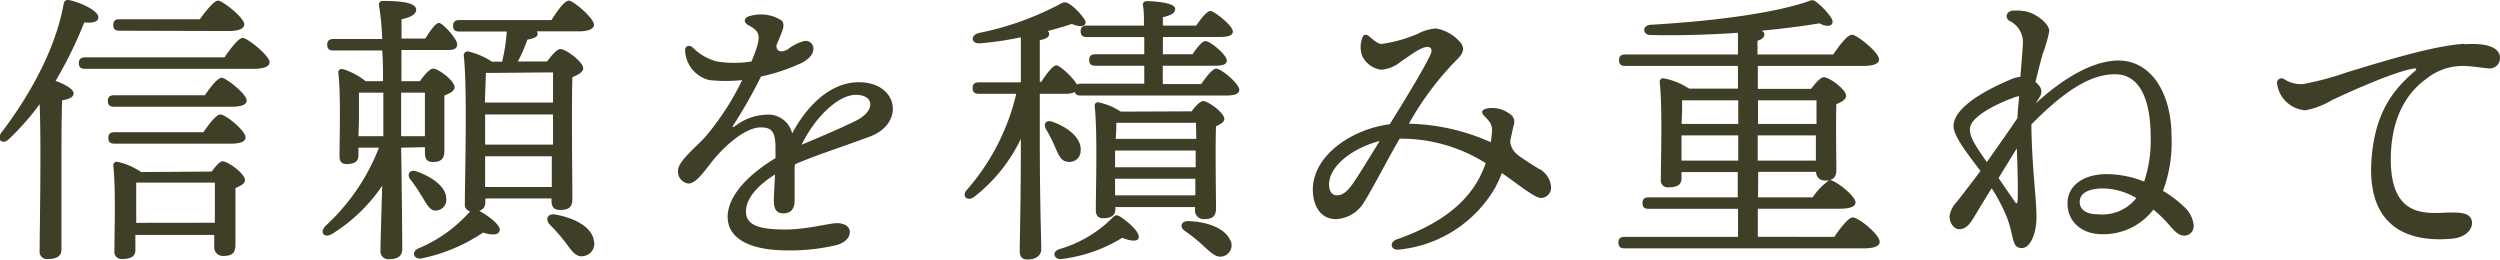
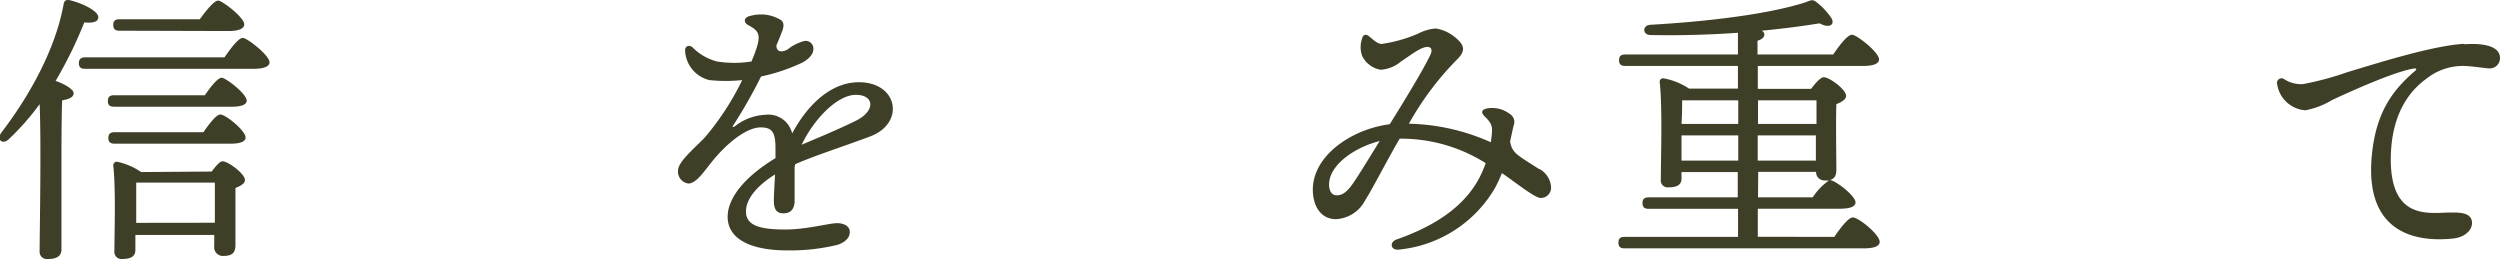
<svg xmlns="http://www.w3.org/2000/svg" viewBox="0 0 244.11 25.34">
  <defs>
    <style>.cls-1{fill:#3f3f28;}</style>
  </defs>
  <title>アセット 2</title>
  <g id="レイヤー_2" data-name="レイヤー 2">
    <g id="レイヤー_1-2" data-name="レイヤー 1">
      <path class="cls-1" d="M6,24.36c0,.62-.42.93-1.32.93a.71.71,0,0,1-.81-.79c0-1.82.17-10.41,0-14.33a24.59,24.59,0,0,1-3,3.41c-.59.59-1.26.09-.73-.64C3.11,9.05,5.46,4.57,6.21.42c.06-.3.17-.44.51-.42C7.72.2,9.6,1,9.6,1.68c0,.45-.53.59-1.37.51A41.23,41.23,0,0,1,5.43,7.9c.73.25,1.76.78,1.76,1.2s-.5.59-1.12.7C6,11.15,6,15.54,6,16.33ZM21.92,5.6c.59-.86,1.37-1.9,1.79-1.9s2.61,1.71,2.61,2.38c0,.39-.51.64-1.57.64H8.31c-.36,0-.61-.11-.61-.56S8,5.6,8.31,5.6ZM20,9.3c.56-.81,1.26-1.71,1.65-1.71s2.44,1.57,2.44,2.24c0,.37-.48.59-1.46.59H11.14c-.36,0-.61-.11-.61-.56s.25-.56.61-.56Zm-.14,3.61c.56-.81,1.26-1.73,1.65-1.73.54,0,2.47,1.59,2.47,2.24,0,.39-.48.61-1.46.61H11.2c-.37,0-.62-.11-.62-.56s.25-.56.62-.56ZM11.67,3c-.36,0-.61-.11-.61-.56s.25-.56.61-.56h7.84C20.1,1.07,20.89.06,21.3.06s2.55,1.65,2.55,2.32c0,.4-.5.65-1.54.65Zm9,13.75c.36-.48.78-1,1.06-1,.56,0,2.19,1.24,2.19,1.82,0,.37-.45.59-.93.79,0,1.62,0,4.7,0,5.57s-.45,1.06-1.2,1.06a.84.84,0,0,1-.87-.95V22.94h-7.7v1.48c0,.62-.45.87-1.29.87a.69.69,0,0,1-.76-.76c0-1.76.15-6-.11-8.37a.34.34,0,0,1,.4-.36,6.48,6.48,0,0,1,2.32,1Zm.31,5c0-1.4,0-3.06,0-3.92H13.3c0,.7,0,2.52,0,3v.93Z" />
-       <path class="cls-1" d="M39.17,14.42c.06,3.36.11,9,.11,9.89,0,.64-.39,1-1.29,1a.77.77,0,0,1-.84-.84c0-.7.09-3.56.17-6.33a16.29,16.29,0,0,1-4.84,4.67c-.79.51-1.35-.08-.67-.78A20.2,20.2,0,0,0,37,14.42H35v.76c0,.59-.4.84-1.15.84-.48,0-.7-.25-.7-.76,0-1.48.14-5.9-.11-8.14-.06-.28.19-.42.44-.37a6.54,6.54,0,0,1,2.22,1.18h1.7c0-1,0-2-.08-3H32.56c-.36,0-.61-.12-.61-.56s.25-.56.61-.56h4.76A26.28,26.28,0,0,0,37,.48c0-.25.11-.39.37-.39,1.82,0,3.27.17,3.27.87,0,.44-.59.75-1.43.92,0,.42,0,1.09,0,1.88h2.32c.48-.76,1-1.52,1.34-1.52s1.77,1.54,1.77,2.08-.51.56-.93.56H39.2V7.93H41c.39-.56.95-1.23,1.29-1.23.53,0,2.1,1.2,2.1,1.82,0,.36-.5.61-1,.81,0,1.48,0,4.65,0,5.43s-.39,1.06-1.12,1.06-.78-.5-.78-1v-.45ZM35,13.3h2.43V9.05H35.05c0,.73,0,2.21,0,2.77Zm4.17-4.25V13.3h2.32c0-1.34,0-3.19,0-4.25Zm2,10.11a11.11,11.11,0,0,0-1.1-1.63c-.36-.47-.11-1,.56-.81,1.52.53,2.89,1.48,2.94,2.6a1.06,1.06,0,0,1-1,1.24C42,20.61,41.66,19.94,41.19,19.16Zm6.21.61a.76.76,0,0,1-.59.81c1,.56,2.13,1.43,2,1.94s-.9.42-1.62.19a16.82,16.82,0,0,1-6,2.52c-.7.14-1.07-.56-.37-.95a13.85,13.85,0,0,0,5.1-3.64.68.68,0,0,1-.51-.76c0-2.46.26-11.34-.11-14.47,0-.23.17-.39.42-.39a7.16,7.16,0,0,1,2.33,1h1a17,17,0,0,0,.45-2.94H44.85c-.36,0-.61-.12-.61-.56s.25-.56.61-.56h9C54.4,1.07,55.13.06,55.55.06S58,1.77,58,2.41c0,.42-.56.65-1.43.65H52.41a.4.4,0,0,1,.09.25c0,.33-.51.47-1,.56A16.07,16.07,0,0,1,50.57,6h2.85c.42-.56.95-1.21,1.29-1.21.56,0,2.24,1.26,2.24,1.88,0,.39-.53.64-1.06.87-.09,2.77,0,10.5,0,11.9,0,.86-.45,1.06-1.2,1.06s-.84-.5-.84-.95v-.17H47.4Zm.37-12.65a2.87,2.87,0,0,0-.31,0c0,.56-.06,1.74-.09,2.89H54c0-1.24,0-2.3,0-2.94Zm-.4,7H54V11.18H47.37v2.94Zm6.53,4.14,0-3H47.37l0,3ZM57,25c-.75.17-1.2-.53-1.82-1.37a16.34,16.34,0,0,0-1.48-1.68c-.48-.48-.28-1.15.53-1,1.77.31,3.5,1.15,3.75,2.49A1.22,1.22,0,0,1,57,25Z" />
      <path class="cls-1" d="M76.34,3.14c-.1.24-.26.67-.53,1.29,0,.67.54.71,1.11.39A4.28,4.28,0,0,1,78.56,4h0a.75.75,0,0,1,.86.8c0,.47-.39.94-1.11,1.33a18.55,18.55,0,0,1-4,1.34,48.12,48.12,0,0,1-2.68,4.72c-.15.21-.08.28.14.13a5.16,5.16,0,0,1,2.94-1.11,2.39,2.39,0,0,1,2.64,1.82c1.74-3.25,4.12-5,6.48-5C87.67,8,88.41,12,85,13.31c-2.66,1-5.33,1.84-7.35,2.72l-.06.26c0,1.26,0,2.71,0,3.27,0,.87-.39,1.27-1.1,1.27s-.93-.46-.93-1.27c0-.42.06-1.45.12-2.53-1.45.91-2.84,2.2-2.84,3.63s1.51,1.75,3.88,1.75c2,0,4.28-.62,5-.62s1.26.31,1.26.86-.43,1-1.21,1.26a19.56,19.56,0,0,1-4.89.54c-3.67,0-5.83-1.16-5.83-3.28,0-1.8,1.59-3.86,4.67-5.73,0-.37,0-.71,0-1,0-1.58-.37-2-1.44-2-1.41,0-3.36,1.58-4.83,3.43-.79,1-1.51,2.05-2.24,2.05a1.17,1.17,0,0,1-1-1.3c0-.9,2-2.48,2.74-3.35a26.32,26.32,0,0,0,3.52-5.45,15.26,15.26,0,0,1-3.21,0A3.1,3.1,0,0,1,66.9,5c-.06-.49.38-.68.74-.36A5.16,5.16,0,0,0,70,6a10.49,10.49,0,0,0,3.38,0c1.07-2.57.87-2.9-.34-3.56-.45-.25-.41-.69.08-.85a4.11,4.11,0,0,1,1.25-.18,3.69,3.69,0,0,1,1.9.56C76.56,2.2,76.57,2.57,76.34,3.14Zm1.92,11c1.35-.58,3.36-1.39,5.31-2.35s1.81-2.53,0-2.53S79.46,11.63,78.26,14.17Z" />
-       <path class="cls-1" d="M117.29,8.21c.5-.73,1.12-1.51,1.46-1.51.5,0,2.26,1.48,2.26,2.07,0,.36-.39.56-1.34.56H105.53c-.31,0-.5-.09-.59-.34a2,2,0,0,1-.89.17h-2.52v4.26c0,6.3.14,9.8.14,10.92,0,.58-.48,1-1.35,1-.53,0-.75-.3-.75-.84,0-1.23.11-4.62.11-10.94a15.83,15.83,0,0,1-4.54,5.65c-.67.51-1.29-.05-.73-.67a21.78,21.78,0,0,0,4.82-9.38H95.59c-.36,0-.62-.11-.62-.56s.26-.56.62-.56h4.09V3.64a31.2,31.2,0,0,1-4,.59c-.81.06-1-.73-.14-1A29.2,29.2,0,0,0,103.29.51c.64-.37.78-.39,1.37.05a6.1,6.1,0,0,1,1.23,1.32c.37.59-.22.92-1.23.45-.59.22-1.43.45-2.35.7a.4.4,0,0,1,.14.28c0,.31-.31.5-.92.61V8h.14c.5-.78,1.14-1.62,1.48-1.62s1.65,1.2,2,1.87a1,1,0,0,1,.42-.08h6.16V6.42h-4.76c-.36,0-.62-.12-.62-.56s.26-.56.62-.56h4.76c0-.56,0-1.15,0-1.68h-5.6c-.36,0-.61-.12-.61-.56s.25-.56.61-.56h5.57c0-.84,0-1.54-.11-2,0-.25.14-.39.39-.39.48,0,2.77.11,2.77.75,0,.45-.47.65-1.2.82V2.5h3.25c.48-.7,1.06-1.43,1.4-1.43s2.18,1.43,2.18,2c0,.37-.39.54-1.31.54h-5.52V5.3h2.89c.44-.65.95-1.29,1.26-1.29.47,0,2.09,1.34,2.09,1.9,0,.37-.36.51-1.25.51h-5V8.21ZM103,14.31a13.76,13.76,0,0,0-.87-1.71c-.28-.47,0-.95.65-.7,1.4.48,2.83,1.54,2.74,2.78a1.08,1.08,0,0,1-1.23,1.12C103.6,15.77,103.37,15.15,103,14.31Zm8.2,8.91c-.13.44-.92.28-1.62,0a14.57,14.57,0,0,1-5.93,2.07c-.7.08-1-.65-.26-.95a12.09,12.09,0,0,0,5.3-3.14c.19-.22.39-.22.67-.06C110.21,21.7,111.33,22.68,111.18,23.22Zm5.16-12.35c.36-.51.84-1,1.12-1,.5,0,2.07,1.15,2.07,1.74,0,.3-.39.53-.81.72-.09,2,0,6.92,0,8,0,.87-.45,1.07-1.21,1.07a.84.84,0,0,1-.84-.95v-.23h-7.78v.2c0,.61-.42.89-1.21.89-.47,0-.7-.28-.7-.78,0-2,.17-7.56-.11-10.19a.31.31,0,0,1,.39-.34,6.19,6.19,0,0,1,2.16.9Zm.42,1.12h-7.65L109,12c0,.33,0,.92-.06,1.56h7.87Zm-7.87,4.34h7.84l0-1.63h-7.87v1.63Zm7.81,2.74,0-1.62h-7.84l0,1.62Zm3.44,4.43A1.1,1.1,0,0,1,119.5,25c-.67.25-1.2-.26-2-1a15.94,15.94,0,0,0-1.82-1.46c-.48-.33-.42-.92.3-.95C117.74,21.62,119.64,22.24,120.14,23.5Z" />
      <path class="cls-1" d="M150.31,16.5a2.16,2.16,0,0,1,1.14,1.75,1,1,0,0,1-1,1.08c-.59,0-2.3-1.4-3.8-2.43a13,13,0,0,1-.68,1.47h0a12.25,12.25,0,0,1-9.36,6c-.82.12-1-.74-.21-1,4.59-1.61,6.84-3.77,8-5.91a11,11,0,0,0,.67-1.53,15.49,15.49,0,0,0-8.4-2.39c-1.13,1.92-2.71,5-3.36,6a3.41,3.41,0,0,1-2.86,1.86c-1.44,0-2.23-1.21-2.26-2.8-.06-3.41,3.82-6,7.51-6.47,1.35-2.16,3.42-5.55,4-6.85.2-.43,0-.71-.3-.7-.69,0-1.68.83-2.58,1.41a3.43,3.43,0,0,1-2,.82,2.45,2.45,0,0,1-1.81-1.34A2.56,2.56,0,0,1,133,3.76c.09-.36.33-.46.61-.27s.83.8,1.3.8a13.94,13.94,0,0,0,3.55-1,4.47,4.47,0,0,1,1.74-.51,4,4,0,0,1,2.35,1.31c.54.61.33,1.13-.32,1.76a29,29,0,0,0-4.66,6.23,20.54,20.54,0,0,1,8,1.81c.07-.44.1-.83.12-1.14,0-.57-.19-.86-.69-1.35s-.29-.76.4-.84a2.83,2.83,0,0,1,2,.55.93.93,0,0,1,.39,1.17c-.13.56-.23,1.06-.33,1.5a1.84,1.84,0,0,0,.71,1.32c.33.3,1.86,1.24,2.12,1.41Zm-19.79,2.57c.45,0,.89-.17,1.57-1.13.56-.79,1.9-3,2.63-4.17-2.38.6-4.73,2.21-4.93,4C129.71,18.56,130,19.07,130.52,19.07Z" />
      <path class="cls-1" d="M179.11,23.13c.59-.87,1.38-1.9,1.8-1.9.58,0,2.63,1.68,2.63,2.38,0,.39-.45.64-1.57.64H158.64c-.36,0-.61-.11-.61-.56s.25-.56.61-.56h11.07V20.39H161c-.37,0-.62-.11-.62-.56s.25-.56.62-.56h8.68V16.8h-5.49v.62c0,.62-.42.87-1.26.87a.67.67,0,0,1-.76-.76c0-1.87.17-7-.11-9.52a.33.33,0,0,1,.39-.36,6.63,6.63,0,0,1,2.47,1h4.78V6.44h-11c-.36,0-.61-.11-.61-.56s.25-.56.61-.56h11V3.2c-2.68.19-5.6.28-8.54.22-.78,0-.84-.95,0-1,5.43-.31,11.39-1,15.09-2.18.7-.25.73-.37,1.29.11a6.32,6.32,0,0,1,1.31,1.46c.31.58-.19,1-1.18.47C176,2.55,174.1,2.8,172,3a.41.41,0,0,1,.28.34c0,.3-.22.5-.67.64V5.32H179c.61-.89,1.39-1.93,1.84-1.93s2.64,1.71,2.64,2.41c0,.39-.48.64-1.57.64H171.64V8.68h5.2c.42-.56.93-1.14,1.24-1.14.56,0,2.18,1.2,2.18,1.82,0,.36-.45.61-.95.81-.06,1.76,0,5.49,0,6.41,0,.62-.23.9-.65,1,.53,0,2.52,1.54,2.52,2.18,0,.39-.47.62-1.54.62h-8v2.74ZM169.73,9.8h-5.48c0,.45,0,1.46-.06,2.3h5.54Zm0,5.88,0-2.46h-5.54v.06l0,2.4Zm1.93-5.88v2.3h5.71V9.8Zm5.65,5.88,0-2.46h-5.68v2.46Zm-5.65,3.59H177a6,6,0,0,1,1.59-1.65,2.56,2.56,0,0,1-.42,0,.81.81,0,0,1-.84-.84h-5.65Z" />
-       <path class="cls-1" d="M197.43,24.22c-.75,0-.79-.57-1-1.4a10.94,10.94,0,0,0-.47-1.61,18,18,0,0,0-1.48-2.83c-.64,1-1.28,2.09-1.84,3-.41.67-.81,1-1.33,1s-.95-.61-.95-1.24a2.51,2.51,0,0,1,.72-1.44c.63-.8,1.44-1.87,2.3-3-.95-1.3-2.63-3.33-2.63-4.37,0-2,3.69-3.77,5.53-4.55a3.39,3.39,0,0,1,1-.28c.13-1.65.25-3.08.25-3.46a2.33,2.33,0,0,0-1.31-2c-.51-.33-.28-.94.29-1a5,5,0,0,1,1.17.05c1.07.15,2.42,1.22,2.42,1.93a12.81,12.81,0,0,1-.64,2.24C199.25,6,199,7,198.75,8a2.57,2.57,0,0,1,.33.33.91.91,0,0,1,.06,1.17l-.37.6c3-2.75,5.83-4.19,8.09-4.19,3.07,0,5.18,3,5.18,7.48a13.48,13.48,0,0,1-.84,5.25,10.16,10.16,0,0,1,2,1.5,2.79,2.79,0,0,1,1,1.87.93.93,0,0,1-.95,1c-.47,0-.93-.44-1.35-.94a13.78,13.78,0,0,0-1.63-1.61,6.15,6.15,0,0,1-5,2.41c-2,0-3.39-1.22-3.39-3S203.46,17,205.74,17a10,10,0,0,1,3.62.73,12.51,12.51,0,0,0,.64-4.34c0-4-1.25-6.14-3.47-6.14s-4.66,1.33-8.18,4.9c.05,4.21.5,7.16.5,9.07C198.85,22.85,198.22,24.22,197.43,24.22ZM194,15.83c1-1.43,2.09-2.95,3-4.31,0-.64.1-1.38.16-2.13a2.86,2.86,0,0,0-.71.21c-1.29.47-4.1,1.76-4.1,3C192.33,13.47,193,14.36,194,15.83Zm3,3.82c.07-.68,0-3.37-.07-5.16-.52.84-1.14,1.84-1.78,2.89.67,1,1.48,2.16,1.6,2.33S196.94,19.94,197,19.65Zm7.81,1.27a4.23,4.23,0,0,0,3.79-1.58,6.59,6.59,0,0,0-3.22-.94c-1.44,0-2.31.45-2.31,1.31S203.86,20.92,204.79,20.92Z" />
      <path class="cls-1" d="M240.63,4.32c2.26-.15,3.5.34,3.48,1.36a1,1,0,0,1-1,1c-.4,0-1.78-.24-2.6-.24a5.69,5.69,0,0,0-3.6,1.26c-1.4,1-3.37,3.15-3.46,7.56-.13,6.17,3.58,5.55,5.68,5.49,1,0,2.2-.05,2.25,1,0,.77-.74,1.42-1.84,1.54-3.52.37-8.33-.46-8-7.36.26-4.65,1.92-7,4.27-9,.18-.15.17-.28-.1-.24-1.74.26-5.7,2-8,3.08a7.86,7.86,0,0,1-2.6,1,3,3,0,0,1-2.76-2.55.45.45,0,0,1,.72-.47,3,3,0,0,0,1.81.46,29.39,29.39,0,0,0,4.32-1.16c3.56-1.08,8.39-2.58,11.37-2.77Z" />
    </g>
  </g>
</svg>